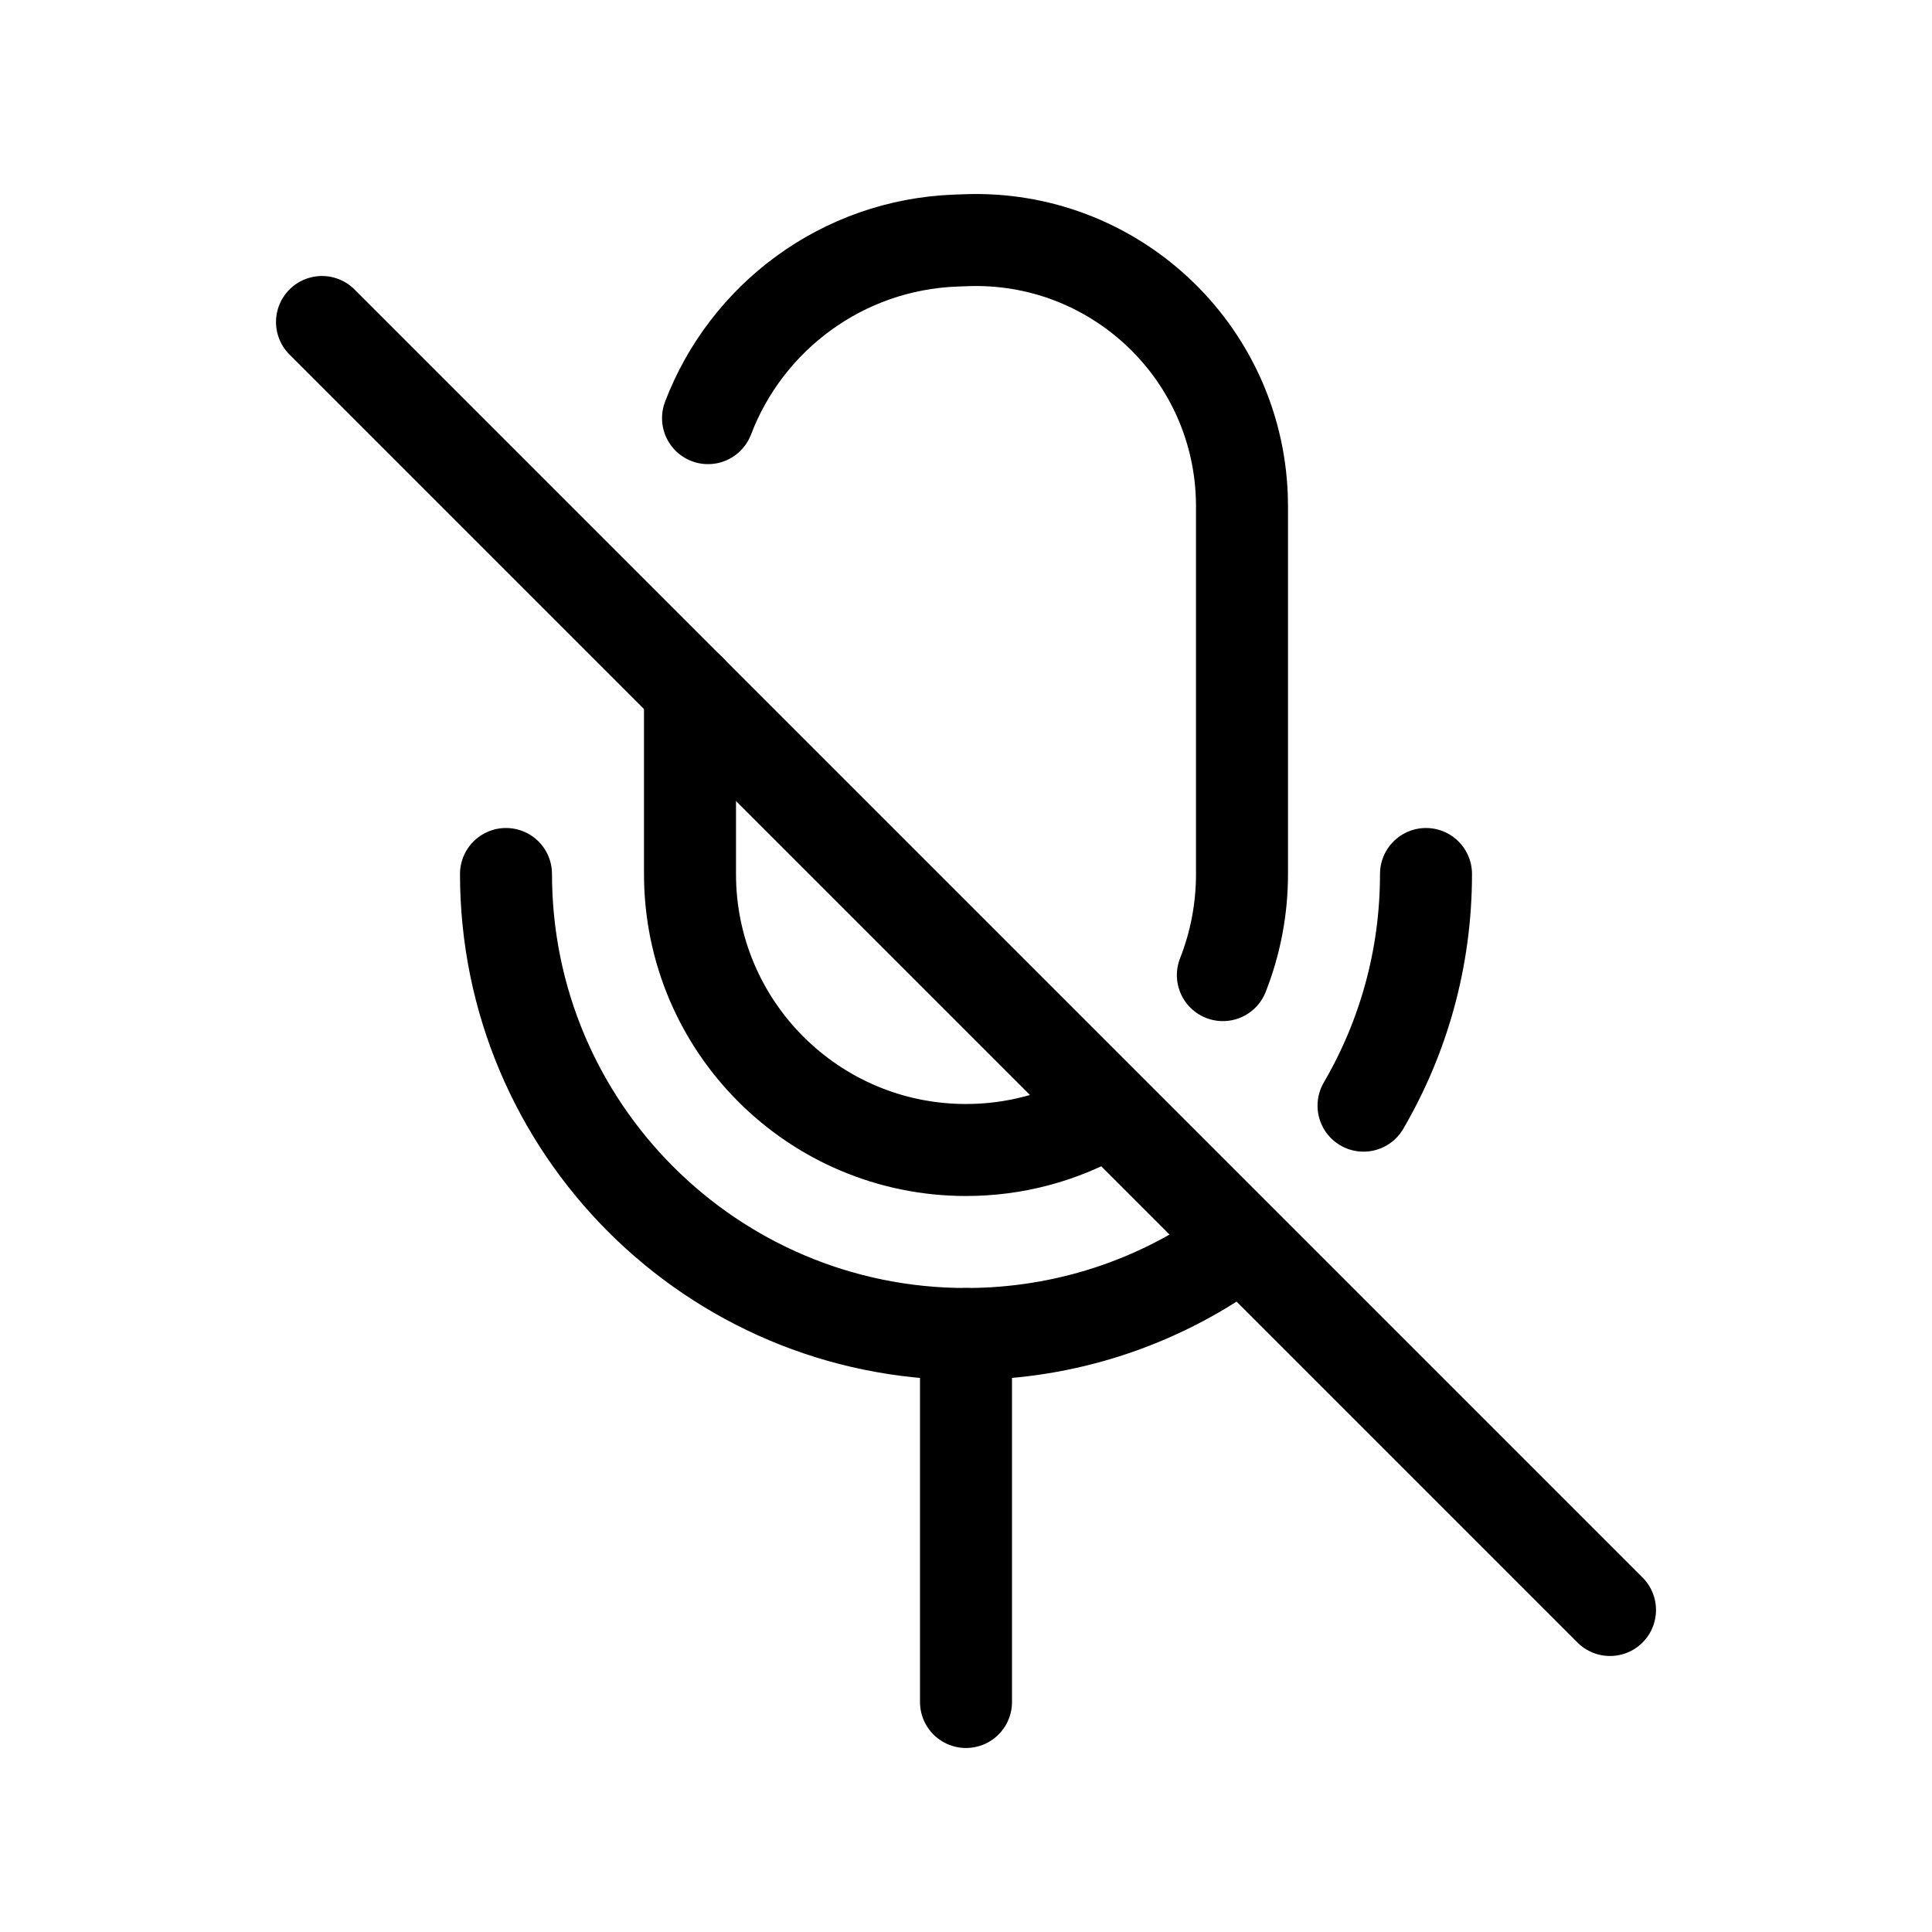
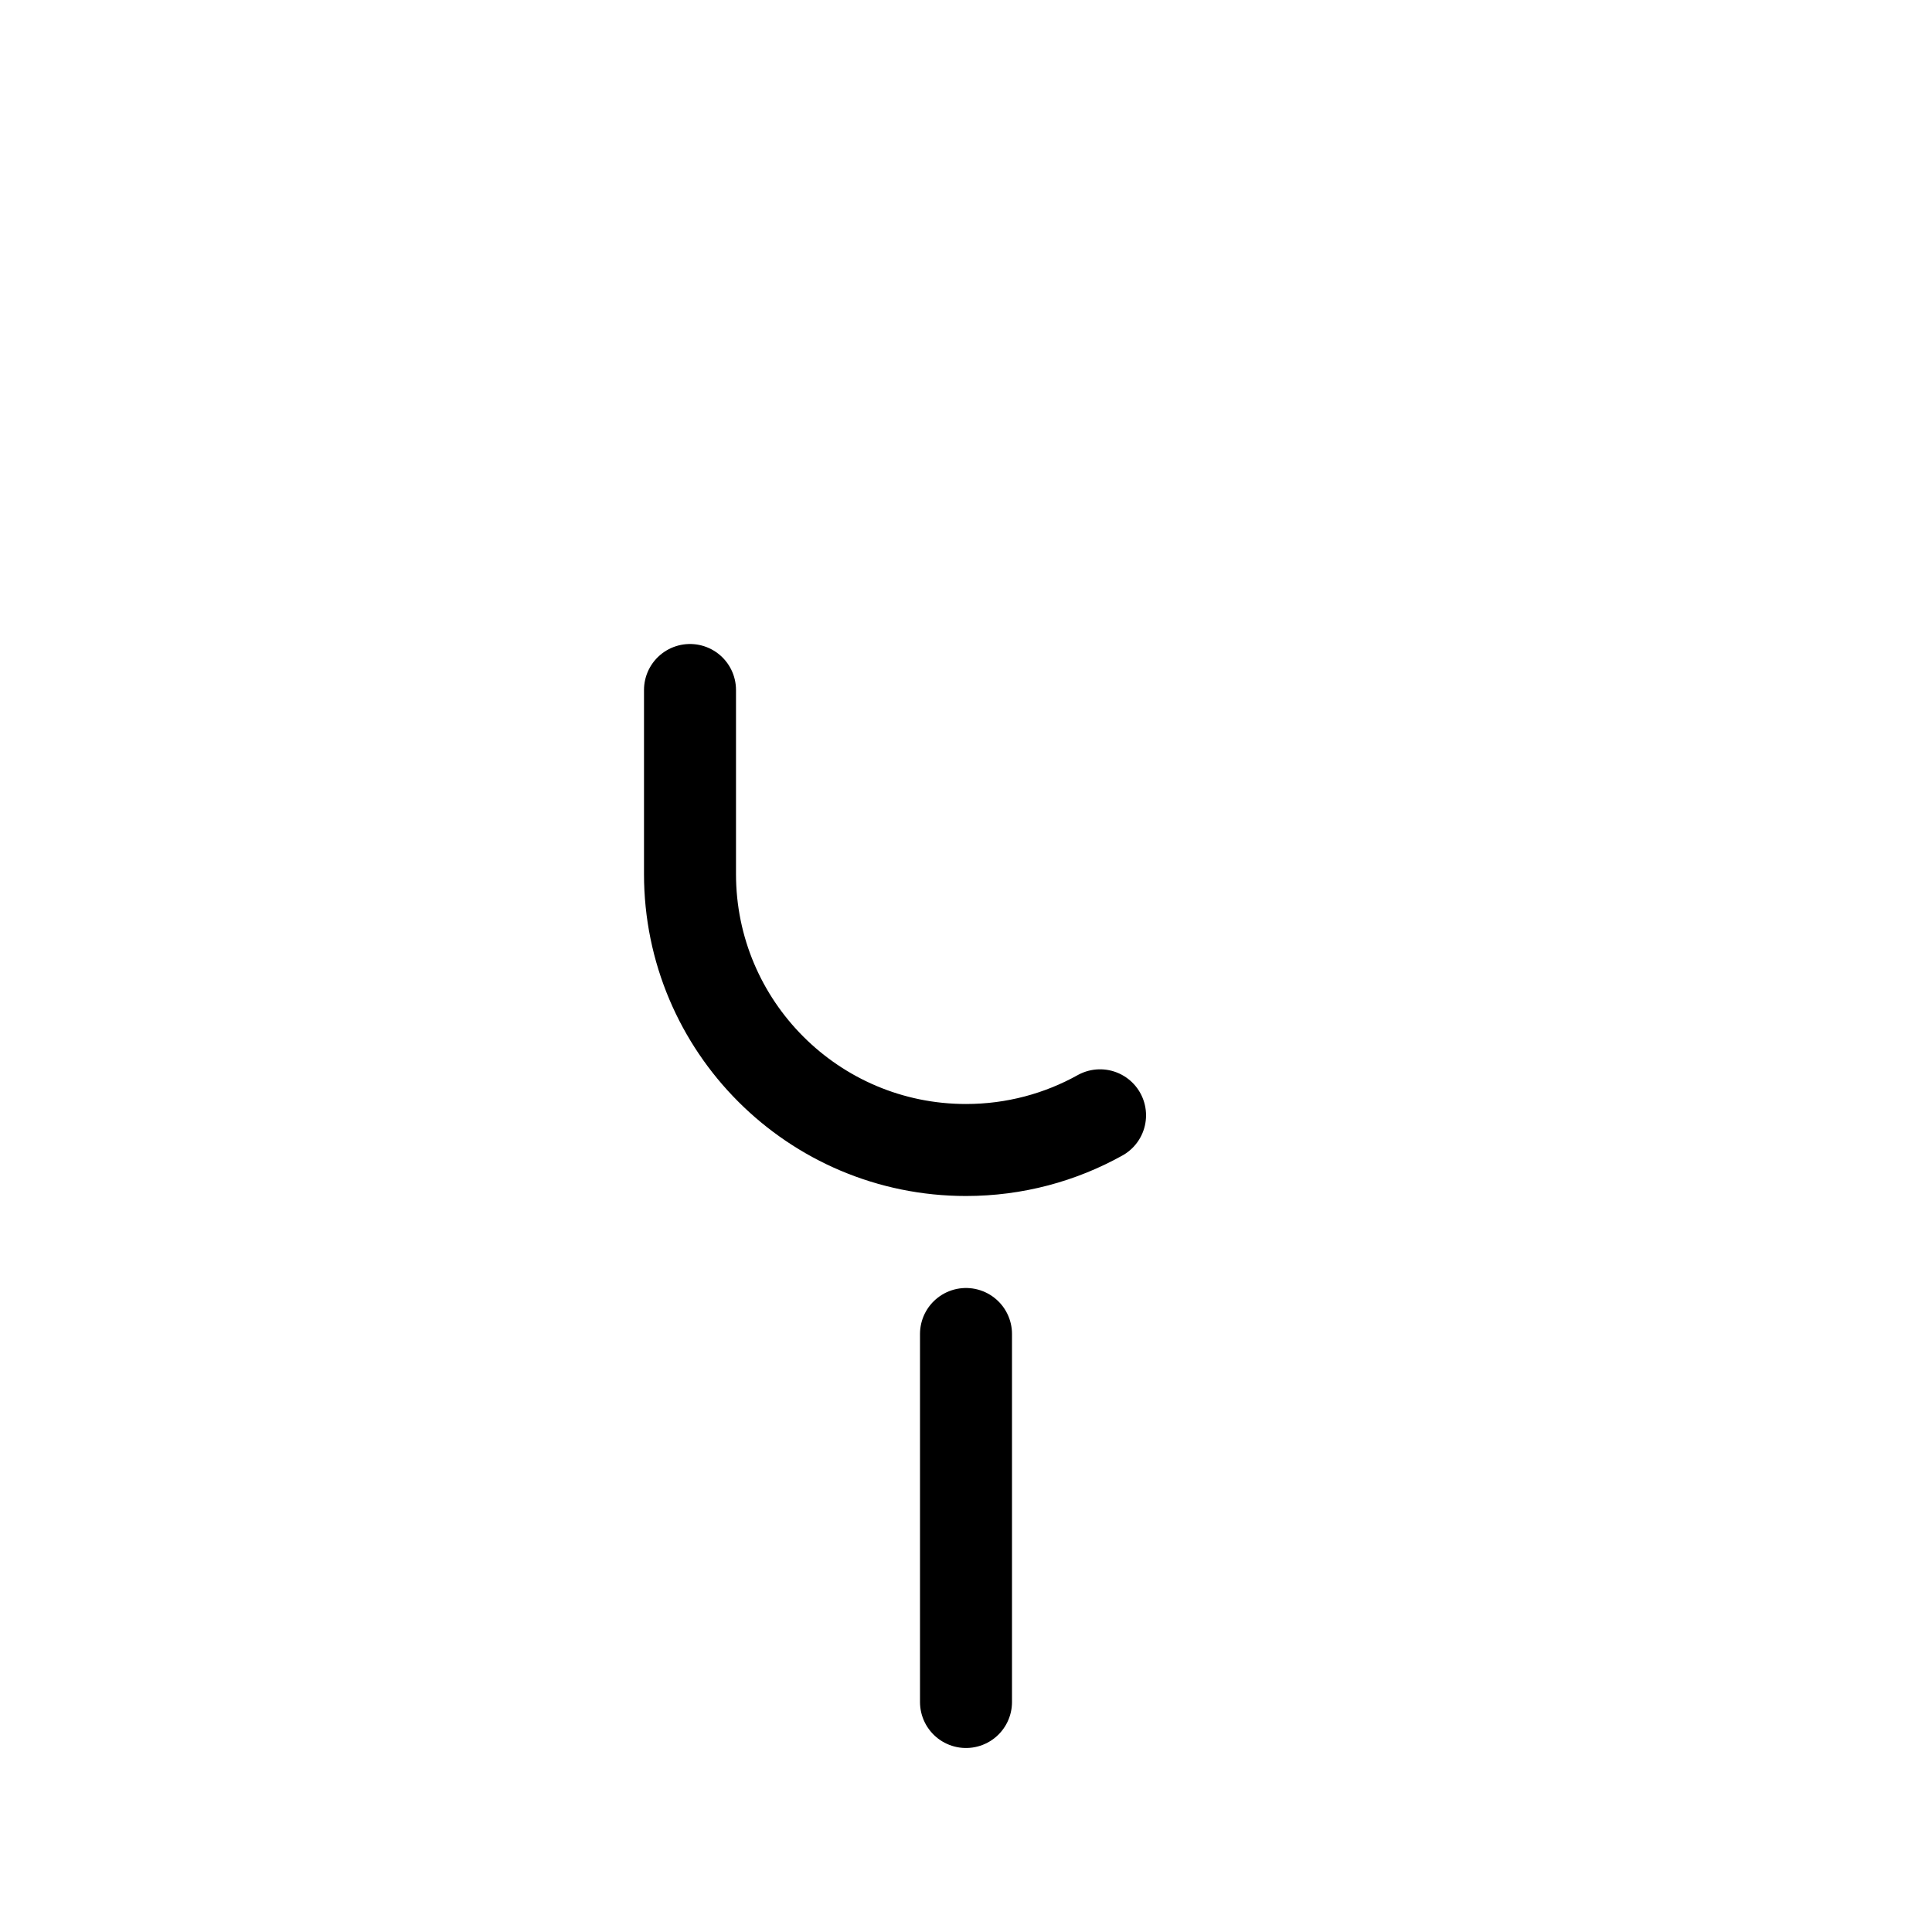
<svg xmlns="http://www.w3.org/2000/svg" width="800px" height="800px" viewBox="0 0 21 21">
  <g fill="none" fill-rule="evenodd" stroke="#000000" stroke-linecap="round" stroke-linejoin="round" transform="translate(3 2)">
-     <path d="m12.5 7.5c0 .918-.247 1.778-.679 2.518m-1.425 1.558c-.817.582-1.817.924-2.896.924-2.761 0-5-2.239-5-5m2.196-4.955c.417-1.094 1.456-1.884 2.693-1.93l.111-.004c1.597-.059 2.939 1.188 2.998 2.784.001.036.002.071.002.107v3.998c0 .388-.074.759-.208 1.099" />
    <path d="m8.957 10.123c-.431.24-.928.377-1.457.377-1.657 0-3-1.343-3-3 0-.933 0-1.533 0-2" />
-     <path d="m.5 1.5 14 14" />
    <path d="m7.5 12.5v4" />
  </g>
</svg>